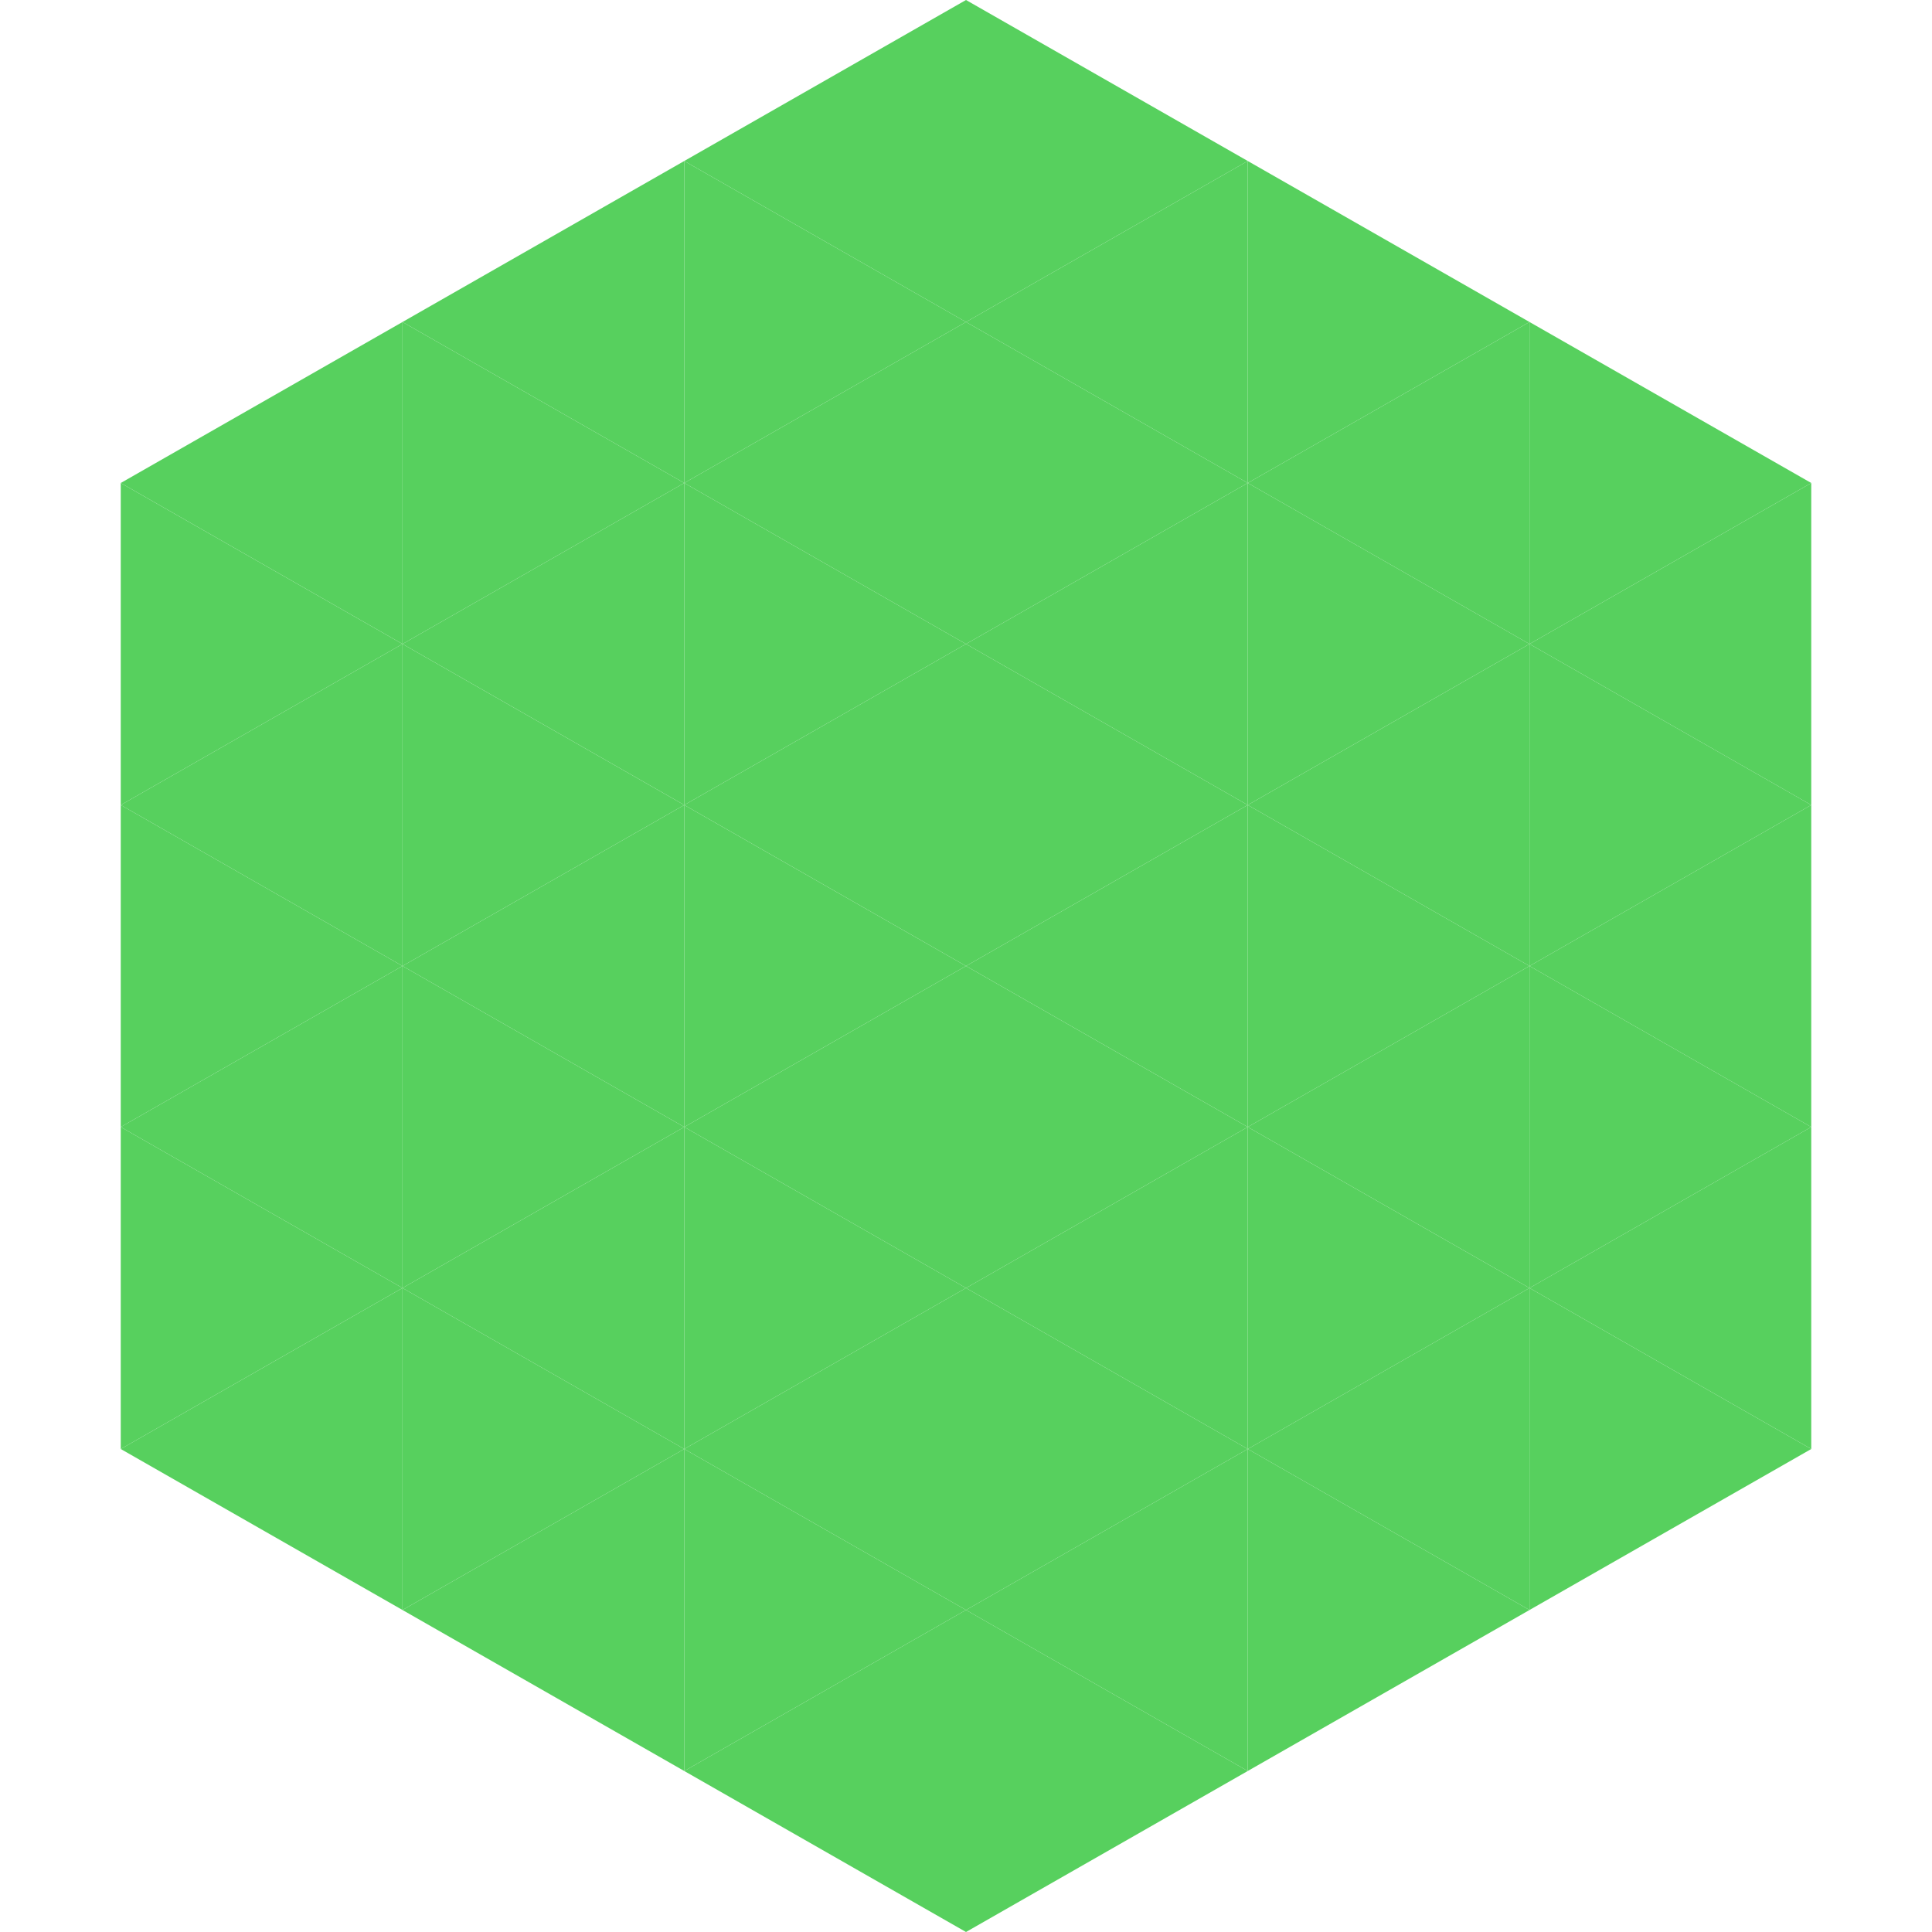
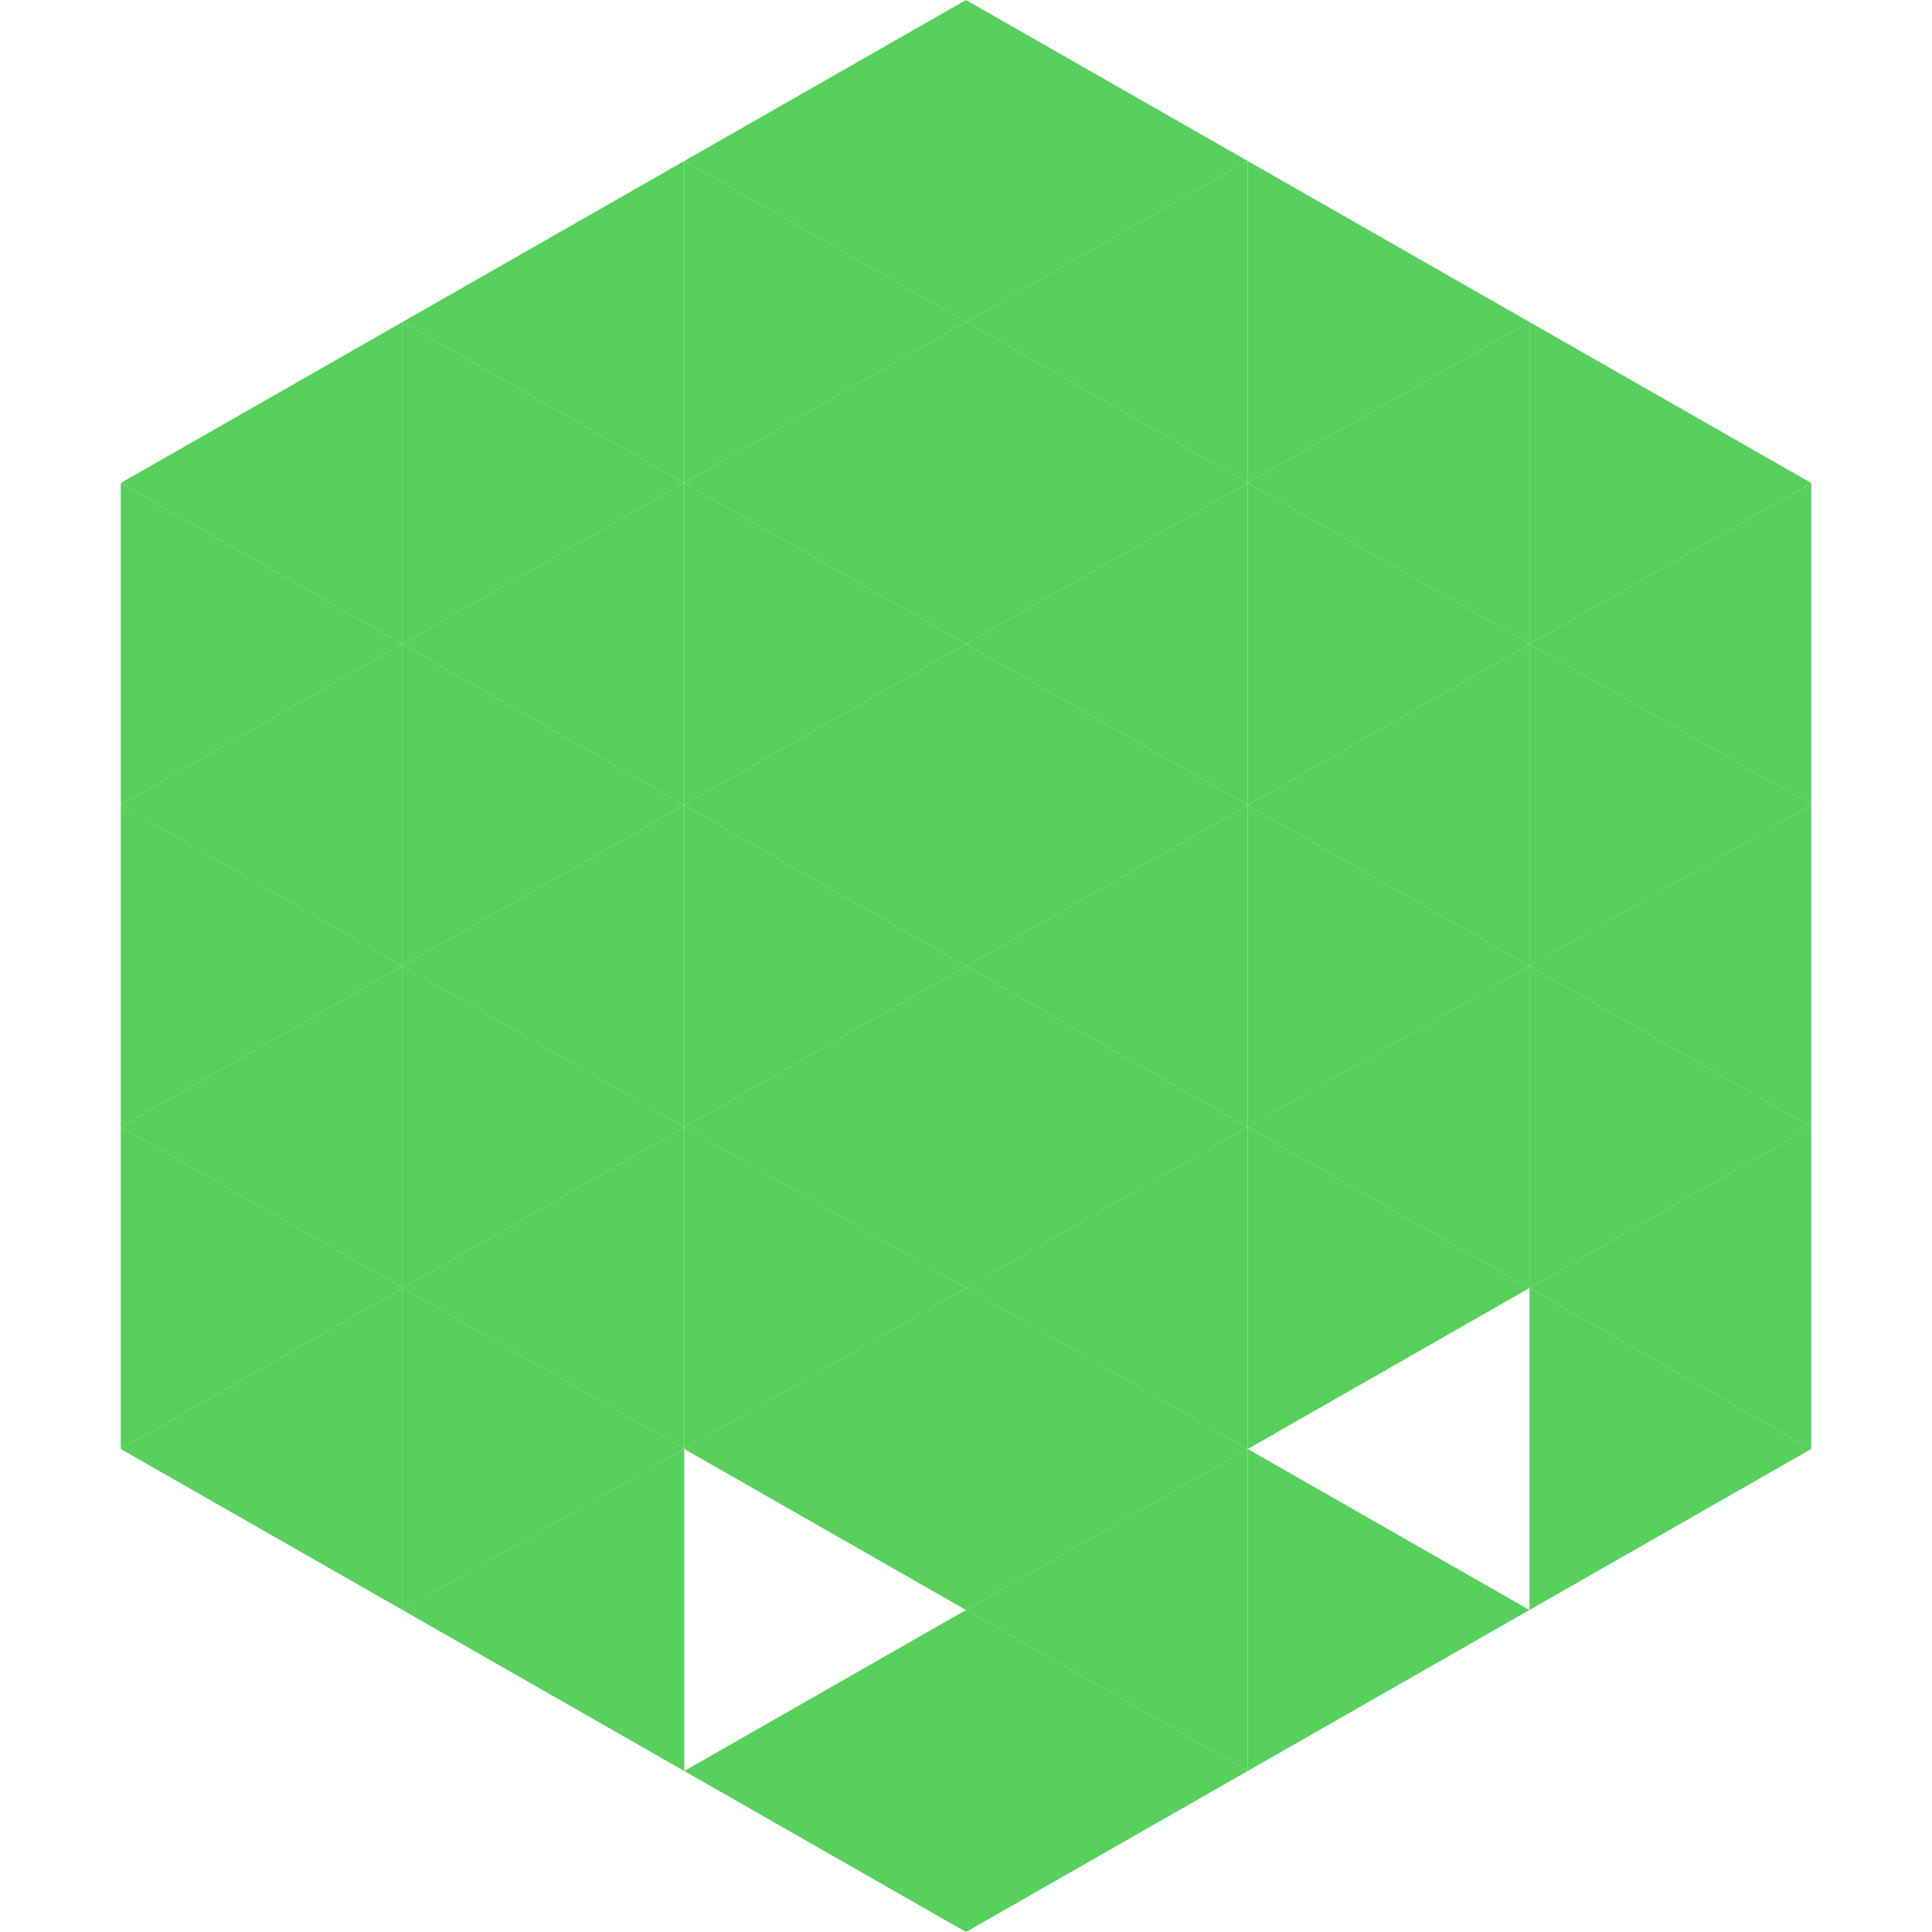
<svg xmlns="http://www.w3.org/2000/svg" width="240" height="240">
  <polygon points="50,40 15,60 50,80" style="fill:rgb(87,208,94)" />
  <polygon points="190,40 225,60 190,80" style="fill:rgb(87,208,94)" />
  <polygon points="15,60 50,80 15,100" style="fill:rgb(87,208,94)" />
  <polygon points="225,60 190,80 225,100" style="fill:rgb(87,208,94)" />
  <polygon points="50,80 15,100 50,120" style="fill:rgb(87,208,94)" />
  <polygon points="190,80 225,100 190,120" style="fill:rgb(87,208,94)" />
  <polygon points="15,100 50,120 15,140" style="fill:rgb(87,208,94)" />
  <polygon points="225,100 190,120 225,140" style="fill:rgb(87,208,94)" />
  <polygon points="50,120 15,140 50,160" style="fill:rgb(87,208,94)" />
  <polygon points="190,120 225,140 190,160" style="fill:rgb(87,208,94)" />
  <polygon points="15,140 50,160 15,180" style="fill:rgb(87,208,94)" />
  <polygon points="225,140 190,160 225,180" style="fill:rgb(87,208,94)" />
  <polygon points="50,160 15,180 50,200" style="fill:rgb(87,208,94)" />
  <polygon points="190,160 225,180 190,200" style="fill:rgb(87,208,94)" />
  <polygon points="15,180 50,200 15,220" style="fill:rgb(255,255,255); fill-opacity:0" />
  <polygon points="225,180 190,200 225,220" style="fill:rgb(255,255,255); fill-opacity:0" />
  <polygon points="50,0 85,20 50,40" style="fill:rgb(255,255,255); fill-opacity:0" />
  <polygon points="190,0 155,20 190,40" style="fill:rgb(255,255,255); fill-opacity:0" />
  <polygon points="85,20 50,40 85,60" style="fill:rgb(87,208,94)" />
  <polygon points="155,20 190,40 155,60" style="fill:rgb(87,208,94)" />
  <polygon points="50,40 85,60 50,80" style="fill:rgb(87,208,94)" />
  <polygon points="190,40 155,60 190,80" style="fill:rgb(87,208,94)" />
  <polygon points="85,60 50,80 85,100" style="fill:rgb(87,208,94)" />
  <polygon points="155,60 190,80 155,100" style="fill:rgb(87,208,94)" />
  <polygon points="50,80 85,100 50,120" style="fill:rgb(87,208,94)" />
  <polygon points="190,80 155,100 190,120" style="fill:rgb(87,208,94)" />
  <polygon points="85,100 50,120 85,140" style="fill:rgb(87,208,94)" />
  <polygon points="155,100 190,120 155,140" style="fill:rgb(87,208,94)" />
  <polygon points="50,120 85,140 50,160" style="fill:rgb(87,208,94)" />
  <polygon points="190,120 155,140 190,160" style="fill:rgb(87,208,94)" />
  <polygon points="85,140 50,160 85,180" style="fill:rgb(87,208,94)" />
  <polygon points="155,140 190,160 155,180" style="fill:rgb(87,208,94)" />
  <polygon points="50,160 85,180 50,200" style="fill:rgb(87,208,94)" />
-   <polygon points="190,160 155,180 190,200" style="fill:rgb(87,208,94)" />
  <polygon points="85,180 50,200 85,220" style="fill:rgb(87,208,94)" />
  <polygon points="155,180 190,200 155,220" style="fill:rgb(87,208,94)" />
  <polygon points="120,0 85,20 120,40" style="fill:rgb(87,208,94)" />
  <polygon points="120,0 155,20 120,40" style="fill:rgb(87,208,94)" />
  <polygon points="85,20 120,40 85,60" style="fill:rgb(87,208,94)" />
  <polygon points="155,20 120,40 155,60" style="fill:rgb(87,208,94)" />
  <polygon points="120,40 85,60 120,80" style="fill:rgb(87,208,94)" />
  <polygon points="120,40 155,60 120,80" style="fill:rgb(87,208,94)" />
  <polygon points="85,60 120,80 85,100" style="fill:rgb(87,208,94)" />
  <polygon points="155,60 120,80 155,100" style="fill:rgb(87,208,94)" />
  <polygon points="120,80 85,100 120,120" style="fill:rgb(87,208,94)" />
  <polygon points="120,80 155,100 120,120" style="fill:rgb(87,208,94)" />
  <polygon points="85,100 120,120 85,140" style="fill:rgb(87,208,94)" />
  <polygon points="155,100 120,120 155,140" style="fill:rgb(87,208,94)" />
  <polygon points="120,120 85,140 120,160" style="fill:rgb(87,208,94)" />
  <polygon points="120,120 155,140 120,160" style="fill:rgb(87,208,94)" />
  <polygon points="85,140 120,160 85,180" style="fill:rgb(87,208,94)" />
  <polygon points="155,140 120,160 155,180" style="fill:rgb(87,208,94)" />
  <polygon points="120,160 85,180 120,200" style="fill:rgb(87,208,94)" />
  <polygon points="120,160 155,180 120,200" style="fill:rgb(87,208,94)" />
-   <polygon points="85,180 120,200 85,220" style="fill:rgb(87,208,94)" />
  <polygon points="155,180 120,200 155,220" style="fill:rgb(87,208,94)" />
  <polygon points="120,200 85,220 120,240" style="fill:rgb(87,208,94)" />
  <polygon points="120,200 155,220 120,240" style="fill:rgb(87,208,94)" />
  <polygon points="85,220 120,240 85,260" style="fill:rgb(255,255,255); fill-opacity:0" />
  <polygon points="155,220 120,240 155,260" style="fill:rgb(255,255,255); fill-opacity:0" />
</svg>